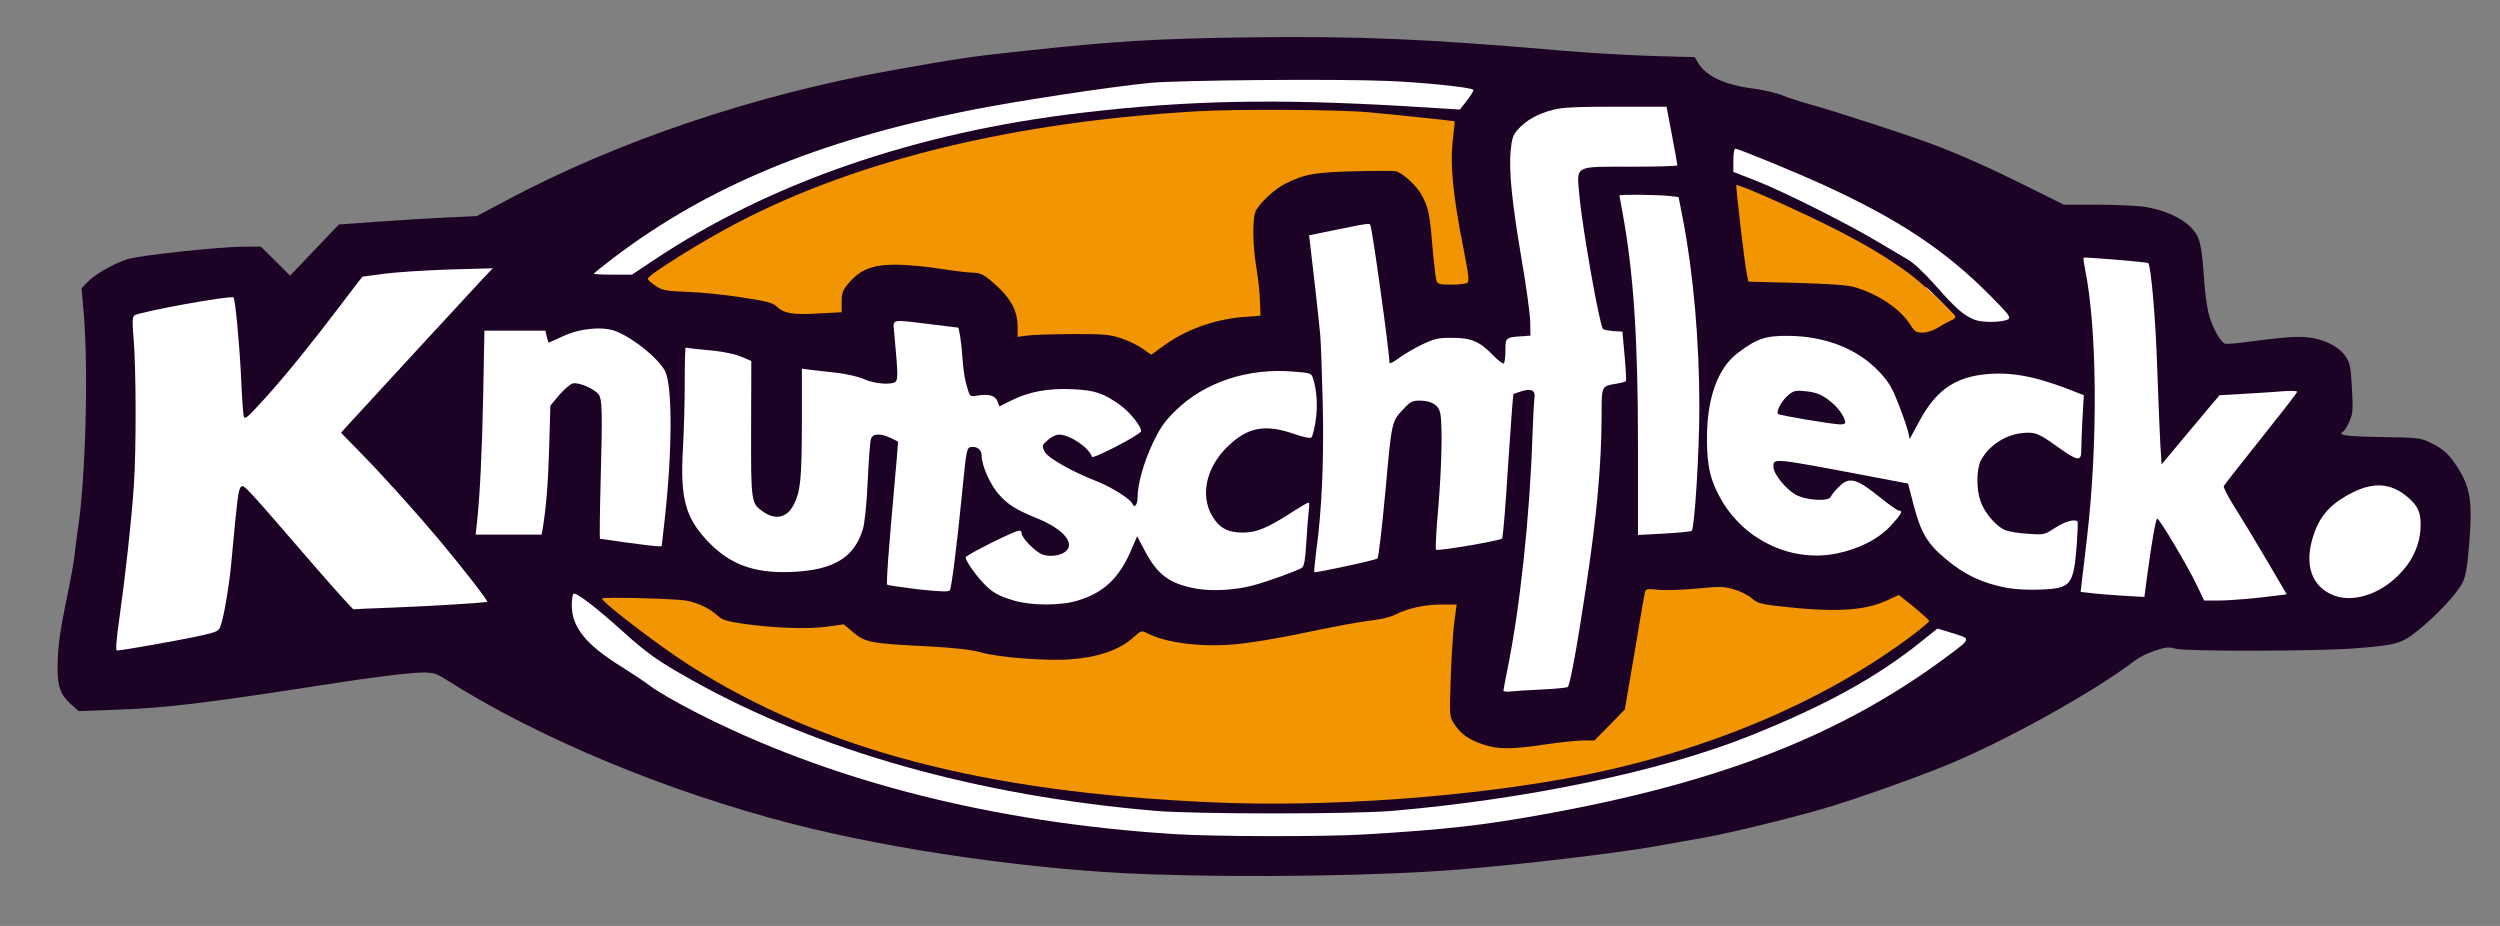
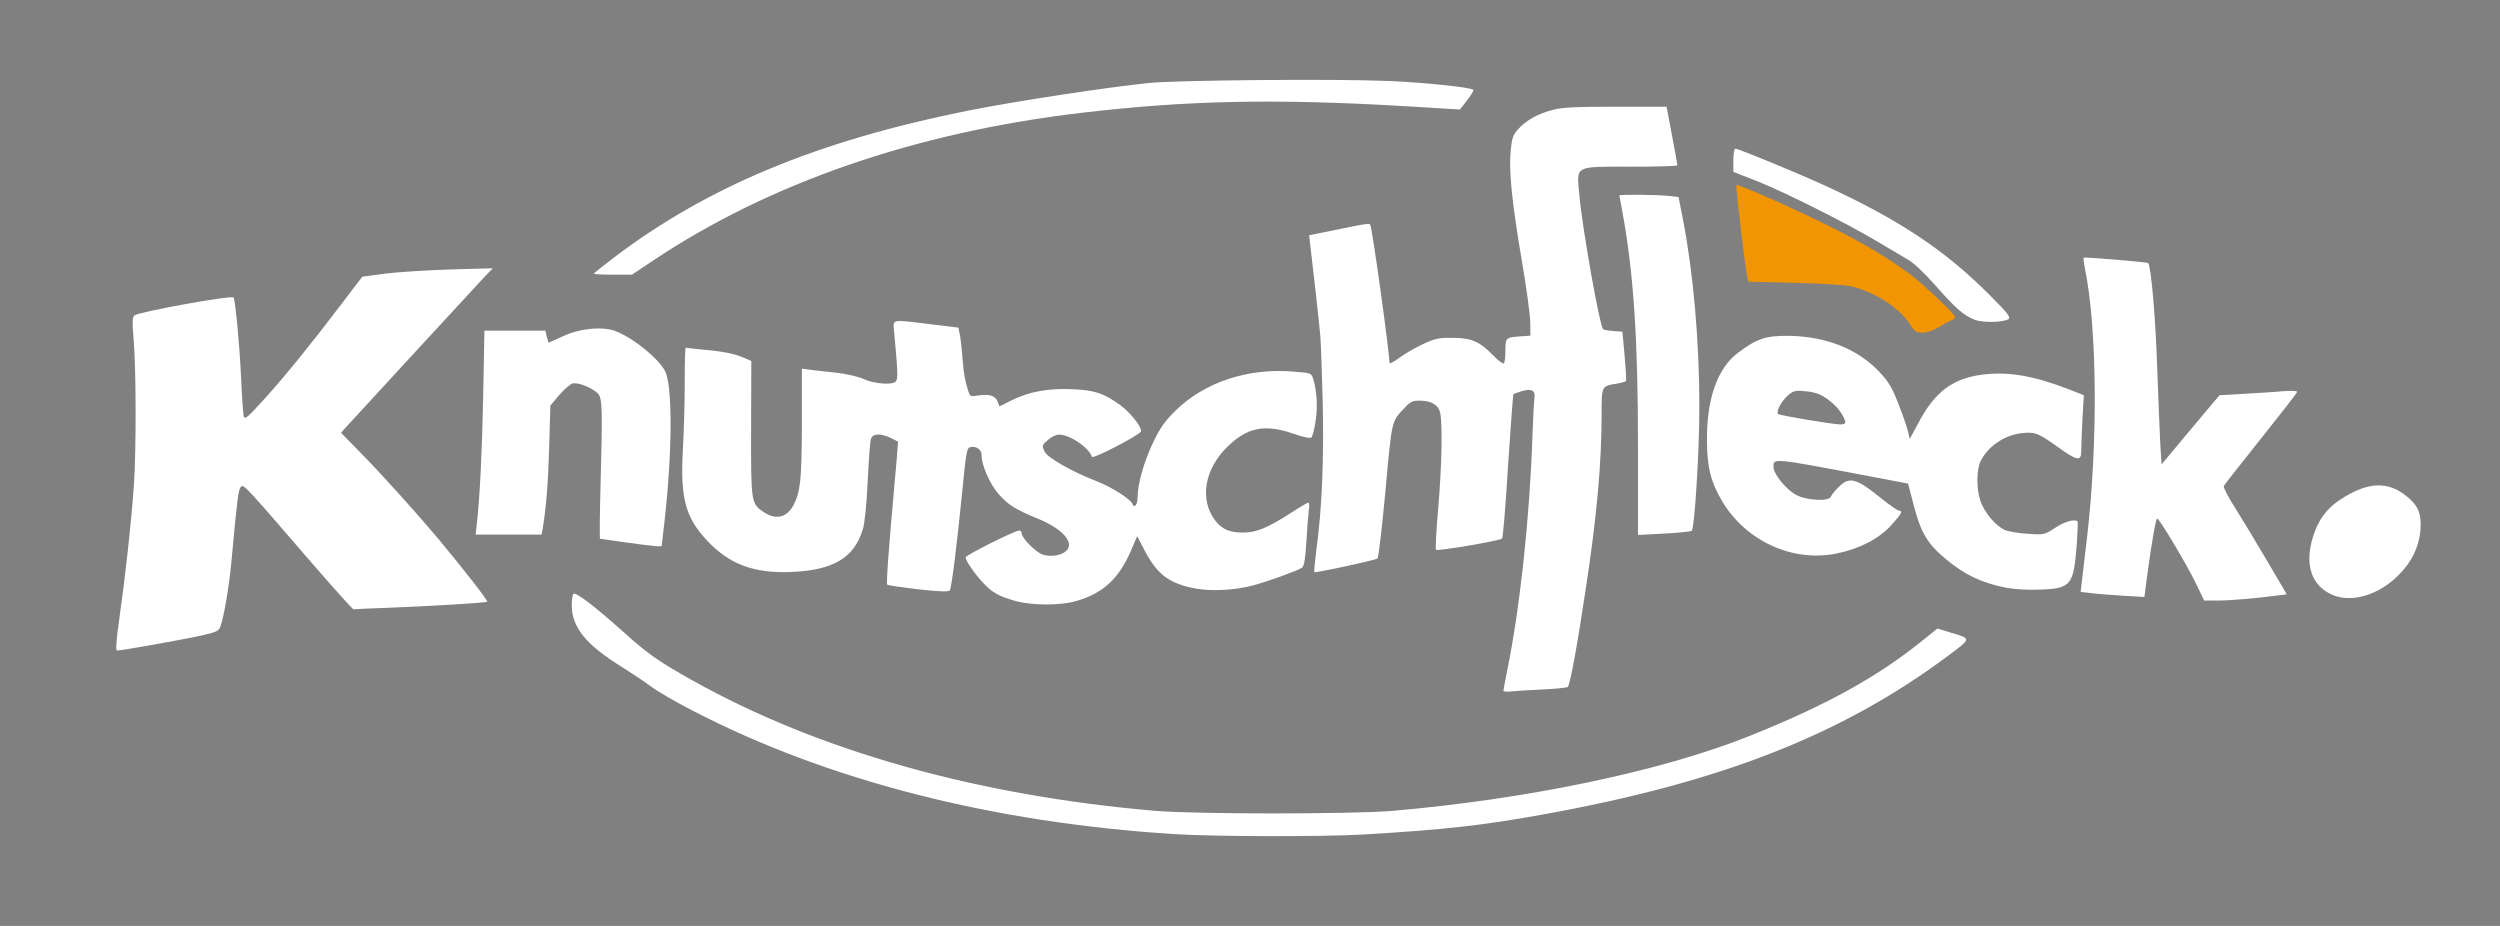
<svg xmlns="http://www.w3.org/2000/svg" width="100%" height="100%" viewBox="0 0 1080 400" version="1.1" xml:space="preserve" style="fill-rule:evenodd;clip-rule:evenodd;stroke-linejoin:round;stroke-miterlimit:2;">
  <rect x="0" y="0" width="1080" height="400" fill="#808080" stroke="none" />
  <g transform="matrix(3.118,0,0,3.118,-229.087,-3355.42)">
    <g transform="matrix(0.277,0,0,0.277,81.226,1080.96)">
-       <path d="M546.1,419.9C490,417.9 419.3,407.9 368,394.6C305.1,378.4 240.4,351.4 194.6,322.2C190.5,319.6 188.6,319 184,319C177.1,319 159.3,321.2 135,325C74.4,334.4 55.4,336.7 30.4,337.6L11.3,338.3L7.2,334.6C2.3,330.1 0.8,326.1 0.8,317C0.8,306.8 1.8,299.2 5.5,281.5C7.3,272.7 9.1,262.9 9.4,259.7C9.7,256.5 10.4,251.1 10.9,247.7C14.8,222.8 16.3,167.8 13.9,139.4L12.8,126.8L16,123.5C19.5,119.9 28,115 35.2,112.4C40.3,110.5 81.9,106 94,106L102.5,106L109.8,113.2L117.1,120.5L141.5,94.9L161,93.5C171.7,92.7 187.3,91.8 195.5,91.4L210.5,90.7L225,83C280.6,53.3 349.4,30.1 417.5,17.9C452.3,11.7 457.1,11 484,8.1C529.3,3.2 550.7,1.9 597,1.3C651.7,0.6 685.9,2.1 754,8C766.4,9.1 786.2,10.2 798.1,10.6L819.7,11.2L821.4,14.1C825.4,20.8 834.6,25.1 849.5,27C854.5,27.7 861,29.2 864,30.5C867,31.7 873.3,33.7 878,35C888.1,37.7 927.1,50.4 938.5,54.7C952.8,60.1 968.2,67 986.4,76.1L1004.3,85L1020.9,85C1030,85 1040.5,85.5 1044.2,86C1054,87.4 1062.9,91.3 1067.8,96.3C1072.4,101 1073.2,104.3 1074.5,123C1074.8,128.2 1075.8,135.4 1076.6,138.9C1078.1,145.4 1082.4,153.5 1084.8,154.5C1085.4,154.7 1089.3,154.5 1093.3,154C1113.8,151.3 1119.8,150.8 1125.6,151.3C1133.8,151.9 1141.6,155.7 1145.1,160.7C1147.4,164.1 1147.8,165.8 1148.4,176.7C1149,187.6 1148.9,189.4 1147.2,193.3C1146.1,195.8 1144.7,198.1 1144.1,198.4C1141,200.3 1144.6,200.9 1162.8,201.2C1181.9,201.5 1182.7,201.6 1188,204.2C1194.6,207.4 1197.6,210.4 1202.4,218.3C1207.6,227.1 1208.7,234.7 1207.1,253.9C1206.2,265.8 1205.4,270.5 1203.8,273.9C1201.2,279.3 1191.1,290.1 1181.5,297.9C1173.2,304.6 1170.5,305.3 1150,306.9C1131.6,308.4 1065.5,308.5 1060.3,307.1C1056.7,306.1 1055.2,306.3 1049.8,308.1C1046.4,309.2 1042,311.4 1040,312.9C1020.5,328 975.5,353.1 946,365.2C931,371.4 899.8,382.5 885,386.8C868.9,391.6 836.4,399.5 824.8,401.5C820.2,402.3 808.9,404.3 799.5,406C781.1,409.3 733.9,414.9 703.5,417.4C663.6,420.7 597.9,421.7 546.1,419.9ZM651.3,397C691.5,394.6 710.5,392.5 740.8,387C827.5,371.4 886.8,348.6 939.3,310.6L949.1,303.6L945.8,302.4C942.7,301.4 942.2,301.6 935.1,307.3C912.9,324.9 887.4,338.8 849.7,353.9C805.7,371.4 739.5,385.3 671.5,391.2C651,392.9 567.8,392.9 547,391.2C457.8,383.6 378.3,361.2 315.1,325.8C298.2,316.3 292.6,312.4 279.7,300.8C260,283.1 258.7,282.5 263.4,292.5C266.2,298.7 273.7,305.5 285.7,313C290.5,316 297.2,320.4 300.5,322.9C303.8,325.4 313.3,330.9 321.7,335.2C389,370 471.1,391 562,396.8C581.6,398.1 631.3,398.2 651.3,397ZM636,380.8C721.4,377.7 786.1,366 843.1,343.2C871.7,331.7 902.7,314.6 924.8,297.9L931,293.2L921.2,285L916.9,286.9C907.1,291.2 884.3,292 858.3,288.8C849.9,287.8 848,287.3 845.2,284.9C840.1,280.5 833,278.8 824,280C819.9,280.5 812.4,281 807.3,281C799.4,281 798.1,281.2 797.6,282.8C797.4,283.7 795,297.1 792.4,312.5L787.7,340.5L780.1,348.3L772.5,356L766.9,356C763.7,356 755.2,356.9 747.8,358C718.9,362.3 704.2,359.4 696.5,347.8C694.3,344.5 694,343 694,334.8C694,323.3 695.8,292.2 696.6,289.8C697.1,288.2 696.5,288 692.5,288C687.3,288 678.4,290.3 673,293C671.1,294 667,295.1 664,295.5C655.2,296.6 642.9,298.8 622.7,303.1C591.6,309.6 566.8,310.3 550.1,305.1L543.7,303.1L540.9,305.4C534.1,311.2 522.3,314.8 508,315.6C494,316.4 468.9,314.5 460,312C454.5,310.5 447.2,309.7 433,308.9C406,307.5 401.9,306.8 396.9,302.9L392.8,299.7L371.6,299.4C346,299.2 332.1,297.4 328.1,293.8C320.7,287 313.2,285 295.7,285L282.8,285L287.2,288.7C317.7,314.4 362.4,338.5 406,352.8C455.4,369 511.9,378.1 580.5,380.9C604.4,381.9 607.3,381.8 636,380.8ZM753.2,323.2C755.1,321.3 764.7,261.8 767.5,234C768.4,225.5 769.4,208.5 769.7,196.2C770.4,171.4 769.9,172.8 777.8,171.5L782.1,170.8L781.4,161.7C781.1,156.6 780.6,152.2 780.3,151.8C780.1,151.3 777.9,151 775.5,151C773.1,151 770.8,150.6 770.5,150C768.5,146.8 759.5,92.5 758.5,77.7C757.9,69.6 758.1,67.5 759.4,65.5L761,63L807.2,63L806.7,60.8C806.4,59.5 805.3,54.1 804.4,48.8L802.7,39L780.2,39C751.2,39 743.1,40.9 734.6,49.9C728.9,55.9 729.2,68.8 736.2,109.4C739,125.6 740.3,136.8 740.4,143.5L740.5,153.5L736.5,153.8C728.2,154.3 728.1,154.4 727.8,161.3L727.5,167.5L724.1,167.8C721.2,168.1 720,167.5 715.6,163.2C709,156.8 704.8,154.7 698.4,154.7C692.5,154.7 682.8,158.7 675,164.5C670.5,167.8 664,169.4 664,167.2C664,164.5 658.7,123.4 656.9,111.9C655.1,100.6 654.4,98.3 653.1,98.6C652.2,98.8 646.7,99.9 640.9,101.1L630.3,103.2L631.1,108.3C637.4,148.1 638.8,222.6 633.9,257.4C633.4,261.2 633.1,264.4 633.2,264.6C633.6,264.9 657.9,259.4 658.5,258.8C658.8,258.6 660.3,243.3 662,225C665.2,189.6 665,190.5 671.4,183.8C674.8,180.1 675.1,180 682,180C691.5,180 694.6,181.6 695.5,187.2C696.7,194.3 696.2,220.7 694.6,237.4C693.7,246.2 693.2,253.5 693.4,253.8C694,254.4 719.4,249.9 720.3,249C720.8,248.6 722.1,232.3 723.3,212.7C724.6,193.1 725.8,176.9 726,176.7C727.2,175.8 735,174 737.7,174C739.4,174 741.2,174.6 741.8,175.3C743.7,177.5 740.3,238.9 736.5,272.5C734.9,286.2 729.4,320.9 728.3,323.7C727.7,325.2 728.8,325.3 740,324.7C746.8,324.3 752.8,323.6 753.2,323.2ZM59.8,299.4C69.3,297.5 77.3,296 77.6,296C79.5,296 83.4,276.5 84.9,259C87.5,230.3 88.3,224.4 89.3,223.2C89.9,222.4 91.8,222 93.9,222.2C97.2,222.5 99.2,224.5 121.3,250C134.4,265.1 146.4,279 148,280.8L150.8,284.2L177.1,283C191.6,282.4 204.7,281.5 206.2,281.2C208.8,280.5 208.8,280.4 198.4,267.5C185.8,251.8 166.2,229.7 151.1,213.9C141.4,203.6 140,201.8 140,198.8C140,195.6 143,192.1 174,158.6C192.6,138.5 208.2,121.5 208.6,120.9C209.7,119.1 173.2,121.1 159.2,123.6C156.4,124.1 154.5,126.2 146,137.4C131.1,157.2 118.4,172.8 107.4,185C98.7,194.6 97.1,196 94.3,196C91.3,196 91.1,195.8 90.6,191.8C90.3,189.4 89.8,181.2 89.5,173.5C88.9,159.3 87.4,141.4 86.4,137.1C85.9,134.9 85.6,134.8 81.2,135.5C69.1,137.3 43.4,142.3 42.5,143C41.7,143.6 41.7,146.9 42.3,153.2C42.8,158.3 42.9,178.3 42.6,197.5C42.1,233 40.9,249 36,285.5C34.9,293.8 34,301.3 34,302.3C34,304.4 35,304.3 59.8,299.4ZM508.1,280C521,276.1 529.3,268.2 534.7,255C537.3,248.4 537.7,248 540.7,248C543.6,248 544.2,248.6 547.5,254.9C554,267.2 560.1,271.7 573.6,274.1C578.7,275 582,275 587.9,274C595.5,272.8 611.3,267.9 618.3,264.5C621.8,262.9 622,262.5 622,258C622,255.4 622.3,250.5 622.7,247L623.3,240.7L618.9,243.4C607.5,250.5 603,252 593.7,252C583.7,252 580.4,250.8 576.7,245.8C572.9,240.7 571.7,235.7 572.2,226.6C572.8,216.7 575.8,210 583,203C590.6,195.6 595.8,193.5 606,193.7C611.7,193.8 616.4,194.5 620.2,195.8L625.9,197.9L626.6,193.2C627.6,187.1 627.3,179.6 626,175.5C624.9,172.3 624.7,172.2 617.7,171.6C598.3,169.8 576.7,177.5 563,191C557.6,196.3 555.2,199.7 551.7,207.1C547.5,215.8 544.4,226.6 543.8,235C543.5,238.2 543.2,238.5 540.2,238.8C537.7,239.1 536.3,238.5 533.9,236.1C530.1,232.3 524.2,228.8 517,226.1C514,225 507.3,221.9 502.3,219.3C495.2,215.6 492.7,213.8 491.5,211.3C489.1,206.3 489.6,202.5 493.1,199.6C499,194.6 512.5,196.9 518.2,203.9L520.5,206.6L528,202.7C538.9,196.9 538.8,197 534.2,192.4C520.4,178.7 500.1,176.3 480.8,186C473.1,189.8 469.3,189.9 468,186.5C467,183.8 466.9,183.8 459.4,184C454.4,184.1 454.2,184 453.1,180.8C452.5,179 451.5,173.2 450.9,168C450.3,162.8 449.5,156.5 449.2,154L448.5,149.5L422.5,146.5L423.4,160.4C424,169.7 424,174.8 423.3,175.9C422.6,177.1 420.4,177.6 414.9,177.8C408.9,178 406.7,177.7 402.1,175.6C397.4,173.5 384.2,171 378,171C376.6,171 376.4,174.3 376.2,198.2C375.9,226.3 375.4,231.4 372,238.1C369.4,243 367.5,244 360.2,244C355.7,244 353.5,243.5 350.9,241.7C344.7,237.5 344.6,237 344.7,199.9L344.7,166.2L341.5,164.7C338.3,163.2 330.4,161.5 322.3,160.6L318,160.2L318,173.8C318,181.4 317.5,194.3 316.8,202.7C314.9,227.5 317.5,237.9 328.5,249.8C339,261.2 352.5,266.6 368,265.7C386,264.6 396.5,257.7 400.6,244.3C401.5,241.5 402.5,231.8 403,220.5C403.5,210.1 404.2,200.5 404.6,199.3C405.2,197.2 405.9,197 411.1,197C414.6,197 418.4,197.7 420.6,198.8L424.3,200.5L423.6,211.6C423.3,217.7 422.1,232.6 421,244.6C419.9,256.7 419,267.9 419,269.6L419,272.6L431.1,273.9C437.9,274.7 443.5,274.8 444,274.4C444.9,273.4 448.1,248.9 450.8,221L452.5,203.5L457.8,203.2C463.7,202.9 466,204 466,207.4C466,208.6 466.9,212.4 468.1,215.8C471.7,226.6 479.3,233.3 494,238.9C505,243.1 510,248.3 510,255.8C510,261.1 507.6,263 500.2,263.7C492.2,264.4 487.9,262.8 483.2,257.4L479.3,252.8L469.7,257.6C458.8,263 458.9,262.7 466.3,270.7C471.1,275.9 474.2,277.7 482.5,280.1C490.6,282.5 500.3,282.5 508.1,280ZM1096,278.9C1102.9,278.2 1108.7,277.5 1108.9,277.4C1109.4,276.9 1100.4,261.3 1089.8,244.3C1082.7,232.8 1081,229.4 1081,226.3C1081.1,222.9 1082.8,220.4 1097,202.6C1105.8,191.6 1112.8,182.5 1112.5,182.2C1112.3,182 1106.1,182.1 1098.7,182.5L1085.2,183.2L1071.4,199.7C1063.7,208.8 1057.4,216.6 1057.2,217.1C1057,217.6 1055.3,218 1053.5,218L1050.2,218L1049.6,208.8C1049.3,203.7 1048.6,186 1048,169.5C1047.2,144.8 1044.9,118.6 1043.6,117.2C1043.1,116.7 1019,114.7 1018.6,115.1C1018.4,115.3 1018.9,119.8 1019.6,125C1022.9,148.8 1023.9,185.8 1022,218.6C1021,235.7 1017.5,270.7 1016.4,274.2C1015.9,275.9 1015,275.8 1035.3,277.6L1041.6,278.1L1042.9,268.8C1043.5,263.7 1044.8,254.9 1045.7,249.3L1047.3,239L1051,239C1054.8,239 1054.8,239 1062.3,251.5C1066.4,258.3 1071.5,267.5 1073.6,271.9C1078.1,281.3 1076.3,280.7 1096,278.9ZM1157.8,275.3C1169.1,270 1179.3,256.1 1179.4,246C1179.5,240.3 1176.1,235.3 1169.4,231.4C1162.9,227.6 1157.3,228.3 1147.8,234.1C1139,239.5 1133.9,246.3 1131.3,256.1C1129.7,262.5 1129.7,263 1131.4,266.8C1133.7,272 1137.5,275.6 1142.5,277.4C1147.3,279.2 1150.7,278.7 1157.8,275.3ZM1002.8,271.8C1004,270.6 1005.4,268 1006,266.1C1007.4,260.7 1008.4,247 1007.4,247C1006.9,247 1004.5,248.4 1002,250.1C997.5,253.2 997.5,253.2 986.5,252.7C973.5,252.2 969.7,250.8 964.7,245C959.7,239.2 958,233.4 958,222.7C958,212.7 959.3,208.9 964.4,203.9C969.9,198.5 974.6,196.7 984.5,196.2L993.5,195.8L999.8,200.1C1003.3,202.5 1007,205.1 1008.1,205.9C1009.9,207.2 1010,207 1010,202.8C1010,200.3 1010.3,194.9 1010.6,190.8L1011.3,183.3L1002.9,180C980.4,171.4 963.5,170.5 951.5,177.5C945.4,181 938.9,188.6 934.5,197.2C930.8,204.4 930.3,205 927.3,205C924.6,205 924.1,204.6 923.5,201.8C923.1,200 921,193.9 918.8,188.2C915.4,179.5 913.9,176.8 908.9,171.5C895.5,157.2 868.7,149.5 854.5,155.8C845.3,160 839.3,165.4 835.5,173C826.1,191.6 826.5,213.8 836.5,230.5C845.9,246.2 863.6,256.9 880.3,257.1C891.4,257.3 906.3,251.4 913.4,244.1L917,240.4L909.5,234.4C899.1,226.2 897.5,225.7 894,229.6C892.5,231.4 891,233.4 890.8,234.1C890.4,235.2 888,235.5 880.9,235.5C872.7,235.5 870.9,235.2 867.1,233C860.5,229.3 856.1,222.8 856.1,216.4C856,208.4 856.7,208.2 872.3,210.9C879.6,212.1 895.4,215 907.4,217.3L929.4,221.5L932.4,233.1C935.9,246.2 939.2,251.7 948.1,259.1C954.7,264.7 958.8,267.2 966,270C979.2,275.3 998.1,276.2 1002.8,271.8ZM300.3,248.8C301.3,243.1 303,226 303.9,211C305,194.4 303.9,175.7 301.7,171.3C298.4,165 286.4,155.1 277.3,151.3C272,149.1 264.7,150 256.6,153.8C252.8,155.6 248.3,157 246.5,157C243.6,157 243.1,156.6 242.5,154L241.8,151L217,151L217,171.8C217,190.8 216.1,212 214.4,237.3L213.7,247L239.9,247L240.5,243.8C242.2,233.2 243.2,221.1 243.7,202.8L244.3,182L249.4,176.5C254.3,171.2 254.8,171 259.5,171C264.9,171 271.5,173.6 274.2,176.6C276.3,179.1 276.7,192.5 275.6,224.8C275.1,238.1 274.9,249 275.1,249.1C277.6,249.6 294.3,251.8 296.6,251.9C299.4,252 299.8,251.6 300.3,248.8ZM815.2,245.1C816.5,243.8 819,206.1 819,186.2C819,156.4 815.8,121.3 810.8,95.4L808.6,84.2L803.6,83.6C800.8,83.3 795.6,83 792.1,83C785.8,83 785.8,83 786.4,85.6C788,91.7 791,117 792.6,137C793.8,152.7 794.3,170.4 794.3,202.7L794.4,247L804.4,246.4C810,246 814.8,245.5 815.2,245.1ZM552.5,151.4C561.7,144.6 576.9,139.4 590.5,138.2L599.5,137.5L599.2,133C599,130.5 598.2,124.7 597.4,120C596.7,115.3 595.9,106 595.8,99.4C595.5,89.2 595.8,87 597.3,84.6C600.5,79.8 606.8,74.2 611.7,71.6C621.9,66.5 626.1,65.8 649.2,65.3C661.2,65 672,65 673.3,65.4C676.8,66.2 683.8,72.8 686.2,77.3C689.5,83.8 690,86.5 691.5,103C692.2,111.5 693.2,119.3 693.5,120.3C694.3,122.2 701.4,122.8 702.5,121C702.9,120.4 702,114.5 700.6,107.7C696.4,87.2 695.6,80.2 695.6,62.8C695.5,53.5 695.3,46 695,46C694.7,46 690.7,45.5 686,45C633.1,39 599.2,38.7 544,43.6C451.2,51.9 371.1,76.7 312.5,115.3C301.5,122.6 302.2,121.9 304.2,123.4C305.3,124.2 311,125 318.2,125.4C325,125.7 337.3,127.1 345.7,128.3C358.2,130.2 361.3,131 363.3,132.8C366.8,136.1 371.3,137 381.2,136.3L390,135.7L390,130.5C390,126 390.5,124.8 393.7,121C395.7,118.7 399.7,115.7 402.4,114.4C406.9,112.3 409,112 420,112C427.5,112 437.5,112.8 445,114C451.9,115.1 459.4,116 461.6,116C465,116 466.7,116.8 470.5,119.9C479.9,127.7 484,134.5 484,142.4L484,146.8L506.3,146.7C526.8,146.5 529,146.7 535.5,148.7C539.4,150 543.6,151.9 545,152.9C547.6,155 547.8,154.9 552.5,151.4ZM938.6,143.4C941,142 943,140.5 943,140.1C943,139.1 933.2,129.8 927,124.8C918.4,117.9 903.4,108.6 888.5,100.9C873.4,93.1 845.2,80.4 844.6,81.1C844,81.9 848.8,119.2 849.7,120C850.1,120.5 861.1,121 874,121.3C890.5,121.6 899,122.2 902.5,123.2C914.7,126.8 925.5,134.1 930.6,142.2C931.9,144.3 933.3,146 933.6,146C933.9,146 936.1,144.8 938.6,143.4ZM969.6,139.9C970.4,138.6 956.5,124.8 946.1,116.6C932.8,106.1 913.4,93.8 897,85.6C885.6,79.8 844.4,62 842.5,62C842.2,62 842,62.8 842,63.8C842,65.2 844.8,66.8 854.3,70.4C867.8,75.8 899,91.4 914.5,100.7C920,104 926.6,107.9 929.2,109.4C932.1,111 937.6,116.2 943,122.3C953.1,133.8 957.4,137.5 962.8,139.5C967.5,141.2 968.7,141.3 969.6,139.9ZM295.3,110.2C352.2,72.1 425.1,46.5 505,36.6C558.1,30 615.7,28.7 676.5,32.6C698.2,34 699.5,34 700.7,32.4C701.4,31.4 701.7,30.3 701.3,29.9C699.8,28.6 682.7,26.9 661.7,26.1C650,25.6 619.8,25.6 594.5,26C545.3,26.8 547.3,26.7 498.3,34C445.6,41.9 396.7,54.6 360,69.9C334.4,80.6 304.6,97.4 285.3,112C278.8,116.9 278.8,117 281.9,117C284.2,117 288,115 295.3,110.2Z" style="fill:rgb(28,2,36);fill-rule:nonzero;" />
-     </g>
+       </g>
    <g transform="matrix(0.277,0,0,0.277,81.226,1080.96)">
-       <path d="M872.5,195.5C864.8,194.2 858.4,193.1 858.3,193.1C858.1,193 858,191.1 858,188.8C858,183.9 860.6,178.9 864.5,176.4C868,174.1 882.2,174.8 886.5,177.5C894.4,182.5 898,187.5 898,194L898,198L892.3,197.9C889.1,197.8 880.2,196.8 872.5,195.5Z" style="fill:rgb(28,2,36);fill-rule:nonzero;" />
-     </g>
+       </g>
    <g transform="matrix(0.277,0,0,0.277,81.226,1080.96)">
      <path d="M559,399.8C468.1,394 386,373 318.7,338.2C310.3,333.9 300.8,328.4 297.5,325.9C294.2,323.4 287.5,319 282.7,316C265,305 258,296.3 258,285.3C258,282.5 258.4,279.9 258.9,279.6C260.2,278.8 269.7,286.1 282.7,297.7C295.6,309.4 301.1,313.3 318.1,322.8C381.3,358.2 460.8,380.6 550,388.2C570.6,389.9 648.1,389.9 668.5,388.2C736.4,382.3 802.7,368.4 846.7,350.9C885,335.6 910.9,321.3 933.1,303.4L941.1,297L947.6,299C958.2,302.2 958.3,301.7 946.3,310.7C893.3,350.2 832.6,374 743.8,390C713.5,395.5 694.5,397.6 654.3,400C634.2,401.2 578.5,401.1 559,399.8Z" style="fill:white;fill-rule:nonzero;" />
    </g>
    <g transform="matrix(0.277,0,0,0.277,81.226,1080.96)">
      <path d="M724,328C724,327.6 724.9,323 725.9,317.9C732.3,286.6 737.2,240.9 738.5,200.8C738.8,191.8 739.3,183.3 739.5,181.8C740.1,178 738.2,176.8 733.4,178.2C731.3,178.9 729.3,179.5 729,179.7C728.8,179.9 727.6,196.1 726.3,215.7C725.1,235.3 723.8,251.6 723.3,252C722.1,253.1 691.1,258.4 690.3,257.6C689.9,257.2 690.4,247.8 691.4,236.7C693.1,216.4 693.6,195.6 692.4,189.3C691.6,185.2 688,183 682,183C678.6,183 677.3,183.6 674.4,186.8C668,193.5 668.2,192.6 665,228C663.3,246.4 661.5,261.7 661,262C659.5,262.9 629.9,269.3 629.4,268.8C629.2,268.5 629.7,263.6 630.4,257.9C633.2,238 634.3,211.7 633.6,183.5C633.2,168.7 632.7,153.8 632.4,150.5C631.9,144.7 628.7,115.9 627.4,105.4L626.8,100.3L637.6,98.1C657.2,94.1 657.1,94.1 657.5,95.4C658.8,99.7 667,158.9 667,164.2C667,164.7 669.2,163.6 671.9,161.6C674.6,159.6 679.8,156.6 683.6,154.8C689.6,152 691.5,151.5 698.5,151.6C708,151.6 712.1,153.4 718.9,160.4C721.3,162.9 723.7,164.7 724.2,164.4C724.6,164.1 725,161.2 725,158C725,151.4 725.1,151.3 733.5,150.8L737.5,150.5L737.4,143.5C737.3,139.7 735.4,125.6 733.1,112.4C728.2,83.5 726.7,68.3 727.6,58.2C728.2,51.9 728.7,50.2 731.3,47.3C735.3,42.8 741.2,39.5 748.6,37.6C753.4,36.3 760.3,36 780.2,36L805.6,36L808.3,50.3C809.8,58.1 811,64.8 811,65.3C811,65.7 800.4,66 787.5,66C759,66 760.6,65.1 762,80.5C763.4,96.4 772.1,145.5 773.8,147.2C774.2,147.6 776.5,148 779,148.2L783.5,148.5L784.6,160.5C785.2,167.1 785.5,172.8 785.3,173.2C785.1,173.5 783.1,174.1 780.7,174.5C772.9,175.8 773.1,175.4 773.1,190.9C773,214.9 770.8,240 765.4,275.7C761.2,303.9 757.4,325 756.2,326.2C755.8,326.6 749.8,327.2 743,327.5C736.1,327.8 729,328.3 727.3,328.5C725.5,328.7 724,328.5 724,328Z" style="fill:white;fill-rule:nonzero;" />
    </g>
    <g transform="matrix(0.277,0,0,0.277,81.226,1080.96)">
      <path d="M31.6,292.8C34.7,270.9 37.8,243 39,225C40.2,206.9 40.1,165.9 38.8,151.6C38.1,143.8 38.2,141.4 39.2,140.4C41,138.7 87.6,130.2 88.8,131.4C89.7,132.4 91.8,154.6 92.6,171.5C93,180.8 93.6,189.4 93.9,190.7C94.4,192.7 95.5,191.8 104.4,182C115.4,169.8 128,154.2 143.1,134.3C148.6,127 153.2,121 153.3,121C153.4,121 158.5,120.3 164.5,119.5C170.6,118.7 185.2,117.8 197,117.4L218.5,116.8L213.9,121.6C208.5,127.4 147.6,193.4 144.6,196.8L142.6,199.1L151.1,207.8C162.9,219.7 180,238.8 191.3,252.2C203.4,266.7 216.2,283.1 215.7,283.6C215.2,284.1 187.4,285.8 166.5,286.6C157.2,286.9 149.2,287.3 148.8,287.4C148.5,287.4 140.2,278.3 130.4,267C93.6,224.4 93.9,224.7 92.5,226.2C91.2,227.4 90.7,231.8 87.9,262C86.8,274.8 84,291.5 82.2,296.1C81.3,298.4 80.1,298.9 70.8,300.9C61,303 32.7,308 30.5,308C29.8,308 30.2,302.4 31.6,292.8Z" style="fill:white;fill-rule:nonzero;" />
    </g>
    <g transform="matrix(0.277,0,0,0.277,81.226,1080.96)">
      <path d="M479.5,283.1C471.5,280.8 468.2,278.9 463.9,274.3C459.7,269.9 455,263.1 455,261.4C455,260.3 479.6,248 481.8,248C482.5,248 483,248.6 483,249.3C483,251.7 490,258.8 493.5,260C497.7,261.4 503.3,260.4 505.6,257.9C509.4,253.7 503.1,246.9 491,242C479.9,237.4 476.5,235.3 471.7,230C467.3,225.1 463,215.5 463,210.4C463,207.6 460.7,205.8 457.8,206.2C455.6,206.5 455.4,207 453.3,228.5C450.6,255.7 448,276.3 447.1,277.9C446.5,278.7 442.7,278.6 431.4,277.4C423.2,276.4 416.2,275.4 415.8,275.1C415.2,274.6 416.5,257.4 419.4,225C419.7,222 420.2,215.9 420.6,211.5L421.2,203.5L417.6,201.7C412.3,199.2 408.4,199.4 407.6,202.3C407.2,203.5 406.5,213.1 406,223.5C405.5,234.8 404.5,244.5 403.6,247.3C399.3,261.6 388.9,267.8 368,268.7C349.1,269.5 336.7,264.9 325.5,252.8C314.7,241.2 312.2,231.5 313.6,207C314.1,198.5 314.5,183.6 314.5,173.8C314.5,164.1 314.7,156.3 315,156.5C315.3,156.6 319.1,157.1 323.5,157.5C333.3,158.3 339.3,159.5 344.2,161.6L347.8,163.2L347.7,196.9C347.6,234.1 347.7,234.5 353.9,238.7C360.1,242.9 365.7,241.5 369,235.1C372.4,228.3 373,222.7 373.1,194.5L373.1,167L376.8,167.5C378.8,167.8 384.8,168.5 390,169C395.3,169.6 401.4,171 404,172.2C409.5,174.7 418.5,175.3 420.1,173.4C421.2,172 421.1,168.9 419.3,149.3C418.7,141.9 416.8,142.3 437.5,144.8L451.4,146.5L452.1,150C452.5,151.9 453.1,157.1 453.4,161.5C454.1,169.9 454.5,172.4 456.2,177.8C457.2,181 457.3,181.1 461.5,180.4C467,179.6 469.9,180.6 471,183.5L471.9,185.9L477.9,182.9C486.7,178.5 496.5,176.7 508.6,177.3C519.7,177.8 524.1,179.3 532.4,185.3C537.4,188.9 543.3,196.5 542.7,198.4C542.1,200.2 518.6,212.4 518.2,211.1C516.6,206.4 507.1,200 501.7,200C500.2,200 497.7,201.2 496,202.8C493.1,205.4 493.1,205.6 494.5,208.5C496.1,211.7 508.3,218.6 521,223.5C528.1,226.3 537.5,232.3 538.4,234.6C539.4,237.1 541,235.1 541,231.4C541,224.8 544.2,213.5 548.7,204.1C552.2,196.7 554.6,193.3 559.9,188.1C574.4,173.8 596.3,166.5 619.2,168.5C627.9,169.2 627.9,169.2 628.9,172.3C630.7,178.1 631.2,186.4 630,193.5C629.4,197.4 628.5,200.9 628,201.4C627.4,202 624,201.3 619.1,199.6C604.7,194.6 596,196.3 586,206C574.5,217.2 571.9,232.3 579.7,242.8C583.1,247.3 586.9,249 593.7,249C600.4,249 605.8,246.8 617.8,239.1C622.1,236.3 626,234 626.5,234C626.9,234 627,235.9 626.6,238.3C626.3,240.6 625.8,247.7 625.4,254C624.9,262.5 624.3,265.8 623.2,266.6C621.2,268 606.1,273.5 598.5,275.5C589.8,277.8 578.4,278.4 570.7,277.1C557.1,274.7 551,270.3 544.5,257.9L540.8,250.8L537.5,258.5C531.6,271.9 524,279.1 511.1,283C503,285.6 488.1,285.6 479.5,283.1Z" style="fill:white;fill-rule:nonzero;" />
    </g>
    <g transform="matrix(0.277,0,0,0.277,81.226,1080.96)">
      <path d="M1070.6,274.9C1066,265.3 1052.1,242 1051,242C1050.3,242 1048.3,253.4 1045.8,271.9L1044.6,281.2L1034.1,280.6C1028.2,280.2 1021.1,279.7 1018.1,279.3L1012.7,278.7L1013.3,273.6C1013.6,270.8 1014.8,260.9 1015.9,251.5C1021.4,204.5 1021,146.8 1014.9,117.2C1014.3,114.2 1014,111.7 1014.2,111.5C1014.6,111.1 1046.1,113.7 1046.5,114.2C1047.9,115.6 1050.2,141.7 1051,166.5C1051.6,183 1052.3,200.6 1052.6,205.7L1053.2,214.9L1064.2,201.7C1070.3,194.4 1076.9,186.6 1078.7,184.4L1082.2,180.3L1094.3,179.6C1101,179.2 1109.8,178.7 1113.8,178.3C1117.8,178 1121,178.1 1121,178.6C1121,179.1 1112.8,189.6 1102.9,202C1093,214.4 1084.6,225.1 1084.3,225.7C1084,226.4 1086.7,231.6 1090.3,237.2C1093.9,242.9 1101.1,254.8 1106.3,263.7L1115.8,279.9L1111.7,280.4C1100.6,281.9 1087.4,283 1081.3,283L1074.5,283L1070.6,274.9Z" style="fill:white;fill-rule:nonzero;" />
    </g>
    <g transform="matrix(0.277,0,0,0.277,81.226,1080.96)">
      <path d="M1139.5,280.5C1128.3,276.2 1124.4,265.3 1129,250.9C1131.8,241.9 1136.6,235.9 1144.8,231.1C1157,223.8 1166.3,223.5 1175.1,230.3C1181.4,235.2 1183.2,239.1 1182.7,247.2C1182.1,255.9 1178.3,263.9 1171.4,270.6C1161.8,280.1 1148.9,284 1139.5,280.5Z" style="fill:white;fill-rule:nonzero;" />
    </g>
    <g transform="matrix(0.277,0,0,0.277,81.226,1080.96)">
      <path d="M975.5,276.6C963.2,274.2 954.6,270.1 945.1,262.1C936.2,254.7 932.9,249.2 929.4,236.1L926.4,224.5L906.4,220.7C857.8,211.5 858.9,211.6 859.1,216.4C859.2,219.8 865.3,227.3 870.1,230C875.4,233 887,233.6 887.8,231C888.1,230.2 889.8,228 891.6,226.3C897,220.8 900.4,221.7 913,231.9C917.1,235.2 921.1,238 921.8,238C924,238 923.1,239.7 917.9,245.4C911.7,252.2 901.9,257.2 890.5,259.5C868.6,263.9 845.4,253.3 833.5,233.5C827.7,223.7 825.8,216.3 825.8,202.5C825.7,182 831.1,166.7 841.3,159.1C850.7,152 855.1,150.5 866.5,150.6C885.2,150.8 901.1,157.1 911.9,168.5C916.9,173.8 918.4,176.5 921.8,185.2C924,190.9 926.1,197 926.5,198.9L927.2,202.2L931.7,193.9C939.8,178.6 948.8,171.9 963.5,170C976.4,168.4 988.7,170.4 1006.4,177.2L1014.3,180.3L1013.6,192.3C1013.3,198.9 1013,206 1013,208.2C1013,213.6 1011,213.2 1001,206C991.5,199.2 989.8,198.5 983,199.3C974.4,200.3 966.1,206.1 962.6,213.4C960.6,217.7 960.5,227.3 962.6,233.2C964.5,238.9 970.3,245.8 974.8,247.7C976.7,248.5 981.9,249.4 986.4,249.6C994.4,250.2 994.6,250.1 1000,246.6C1004.7,243.5 1009.7,242.1 1011.1,243.4C1011.4,243.7 1011.2,248.7 1010.8,254.6C1009.2,275.3 1008,276.9 992.9,277.5C986.4,277.8 979.9,277.4 975.5,276.6ZM895,194C895,192 892.2,187.5 889.3,184.9C884.3,180.4 880.9,178.8 875.1,178.3C870.1,177.8 869.1,178 866.3,180.4C863.1,183.1 860.2,188.6 861.4,189.7C862.1,190.4 887.7,194.7 892.3,194.9C893.8,195 895,194.5 895,194Z" style="fill:white;fill-rule:nonzero;" />
    </g>
    <g transform="matrix(0.277,0,0,0.277,81.226,1080.96)">
      <path d="M285.5,254C278.4,253 272.3,252.1 272.1,252.1C271.9,252 272,239.7 272.4,224.8C273.4,187.6 273.3,182 271.2,179.6C268.7,176.8 261.2,173.7 258.5,174.4C257.2,174.7 254.2,177.4 251.7,180.2L247.3,185.5L246.7,206C246.2,224.2 245.2,236.2 243.5,246.8L242.9,250L209.9,250L210.5,244.8C212,231.3 213.1,209.8 213.7,180.3L214.3,148L244.8,148L245.5,151C245.9,152.7 246.3,154 246.5,154C246.6,154 249.9,152.5 253.6,150.8C262,146.8 274,145.7 280.3,148.4C289.4,152.1 301.4,162 304.7,168.3C308.4,175.6 308.3,208.4 304.5,242.3C303.7,249.4 303,255.4 303,255.6C303,256.2 299.5,255.9 285.5,254Z" style="fill:white;fill-rule:nonzero;" />
    </g>
    <g transform="matrix(0.277,0,0,0.277,81.226,1080.96)">
      <path d="M791.3,205.9C791.3,152.2 789.1,118.9 783.5,88.6C782.7,84.3 782,80.6 782,80.4C782,79.8 801,80 806.6,80.6L811.6,81.2L813.8,92.4C819,119.3 822,153.4 822,186.2C822,208.6 819.6,246.7 818.2,248.1C817.8,248.5 811.6,249.1 804.4,249.5L791.3,250.2L791.3,205.9Z" style="fill:white;fill-rule:nonzero;" />
    </g>
    <g transform="matrix(0.277,0,0,0.277,81.226,1080.96)">
      <path d="M959.8,142.6C954.3,140.5 950,136.7 940,125.3C934.6,119.2 929.1,114 926.2,112.4C923.6,110.9 917,107 911.5,103.7C896,94.4 864.8,78.8 851.3,73.4L839,68.6L839,62.8C839,59.4 839.4,57 840,57C841.6,57 870.5,68.9 884.5,75.3C921.6,92.3 945,107.8 967.4,130.4C976.6,139.6 977.9,141.4 976.5,142.3C973.6,143.9 963.8,144.1 959.8,142.6Z" style="fill:white;fill-rule:nonzero;" />
    </g>
    <g transform="matrix(0.277,0,0,0.277,81.226,1080.96)">
-       <path d="M948.4,140.4C947.2,139.9 934.5,126 935.2,126C935.4,126 938.9,129.4 943,133.5C947.1,137.6 950.2,141 950,140.9C949.7,140.9 949,140.6 948.4,140.4Z" style="fill:white;fill-rule:nonzero;" />
-     </g>
+       </g>
    <g transform="matrix(0.277,0,0,0.277,81.226,1080.96)">
      <path d="M269,119.5C269,119.3 273.5,115.7 279,111.5C326,75.9 380.8,53.1 456,38C479.6,33.3 525.2,26.3 547,24.1C561.1,22.7 640.2,22 666,23.1C683.9,23.8 707.6,26.3 708.9,27.5C709.3,28 707.5,30.7 704.2,34.9L702.2,37.4L674.4,35.7C609.7,31.9 565.6,32.8 512.5,39.1C429.7,48.9 356.5,74.2 298.3,113.2L288.1,120L278.5,120C273.3,120 269,119.8 269,119.5Z" style="fill:white;fill-rule:nonzero;" />
    </g>
    <g transform="matrix(0.277,0,0,0.277,81.226,1080.96)">
-       <path d="M577.5,383.9C464.1,378.8 383.8,357.8 317.2,315.6C302.5,306.3 273.4,284.1 273.1,282C272.9,281.1 310.4,282 315.6,283.1C321.4,284.2 327.3,287.1 331.1,290.7C333.3,292.7 335.7,293.4 343.6,294.6C359.5,296.8 375.6,297.4 385.3,296.1L394,294.9L398.9,299C404.7,303.9 407.6,304.5 436,305.9C450.2,306.7 457.5,307.5 463,309C471.8,311.5 495.6,313.3 507.4,312.4C521.4,311.4 532.1,307.6 539.1,301.3C542.7,298 543,297.9 545.7,299.3C555,304.1 572.3,306.4 589.6,304.9C595.8,304.4 609.4,302.2 619.7,300.1C639.9,295.8 652.3,293.6 661,292.5C664,292.1 668.1,291 670,290C676.3,286.8 684.7,285 692.7,285L700.6,285L699.3,294.8C698.7,300.1 697.9,312.7 697.6,322.8C697,341 697,341.1 699.5,344.9C702.9,349.9 706.5,352.5 713.9,355C721.5,357.5 727.9,357.5 744.8,355C752.2,353.9 760.7,353 763.9,353L769.5,353L777.1,345.3L784.7,337.5L789.5,309.5C792,294.1 794.4,280.5 794.7,279.2C795.2,277.1 795.6,277 801.5,277.6C805,278 813.6,277.7 820.7,277C832.1,275.9 834.1,275.9 839.3,277.4C842.4,278.3 846.5,280.3 848.2,281.9C851.1,284.3 852.9,284.8 861.5,285.8C889.5,289 904.4,288.2 915.7,283L921.8,280.2L929.4,286.3C933.5,289.7 936.9,292.8 937,293.2C937,293.6 933.5,296.6 929.3,299.8C885.4,333 827.2,357.8 763.9,370.4C709.3,381.2 635.5,386.6 577.5,383.9Z" style="fill:rgb(242,149,3);fill-rule:nonzero;" />
-     </g>
+       </g>
    <g transform="matrix(0.277,0,0,0.277,81.226,1080.96)">
-       <path d="M543.5,157C541.3,155.4 536.6,153.1 533,151.9C527.2,149.9 524.5,149.7 508.2,149.7C498.2,149.8 487.9,150.1 485.5,150.5L481,151.1L481,146C481,137.5 477.1,130.9 467.5,122.9C463.7,119.8 462,119 458.6,119C456.4,119 448.9,118.1 442,117C435.1,115.9 425.2,115 420,115C408.5,115 402.4,117.4 396.7,124C393.5,127.8 393,129 393,133.6L393,138.8L381.3,139.4C368.4,140.2 364.1,139.4 360.3,135.8C358.4,134 355.1,133.2 342.7,131.3C334.3,130 322.2,128.8 315.7,128.6C305,128.2 303.4,127.9 299.9,125.6C297.8,124.1 296,122.6 296,122.1C296,120.2 323,103.3 341.5,93.7C401.8,62.4 479.6,43.6 570.5,38.3C590.4,37.1 641.9,37.4 657,38.8C673.9,40.4 699.5,43.1 699.6,43.3C699.7,43.4 699.3,47.1 698.8,51.5C697.2,64.8 698.6,79.5 704.1,107.4C706.7,120.6 707,123.4 705.9,124.1C705.1,124.6 701.5,125 697.9,125C692.5,125 691.1,124.7 690.6,123.3C690.2,122.3 689.5,116.6 688.9,110.5C687.1,88.9 686.8,87.4 683.2,80.3C680.8,75.8 673.8,69.2 670.2,68.3C669,68 659.5,68 649.2,68.3C629.4,68.8 624.5,69.7 614.7,74.6C609.8,77.1 603.5,82.8 600.5,87.4C598.3,90.6 598.4,104.6 600.5,117C601.3,121.7 602.1,128.9 602.2,133L602.5,140.5L593.5,141.2C578.7,142.5 564.6,147.7 553.3,156.1C550.4,158.2 548,160 547.8,160C547.6,159.9 545.7,158.6 543.5,157Z" style="fill:rgb(242,149,3);fill-rule:nonzero;" />
-     </g>
+       </g>
    <g transform="matrix(0.277,0,0,0.277,81.226,1080.96)">
      <path d="M927.6,145.2C922.5,137.1 911.7,129.8 899.5,126.2C896.1,125.2 887,124.6 870.5,124.1L846.5,123.5L845.8,120C844.7,115.2 840.1,75.6 840.5,75.2C841.2,74.5 867.5,86.1 885.5,95C903.2,103.7 916.6,111.7 927.8,120.1C934.5,125.2 950,139.9 950,141.2C950,141.7 949.2,142.4 948.3,142.7C947.3,143.1 944.4,144.6 941.9,146.2C939.1,147.9 935.9,149 933.7,149C930.5,149 929.7,148.5 927.6,145.2Z" style="fill:rgb(242,149,3);fill-rule:nonzero;" />
    </g>
  </g>
</svg>